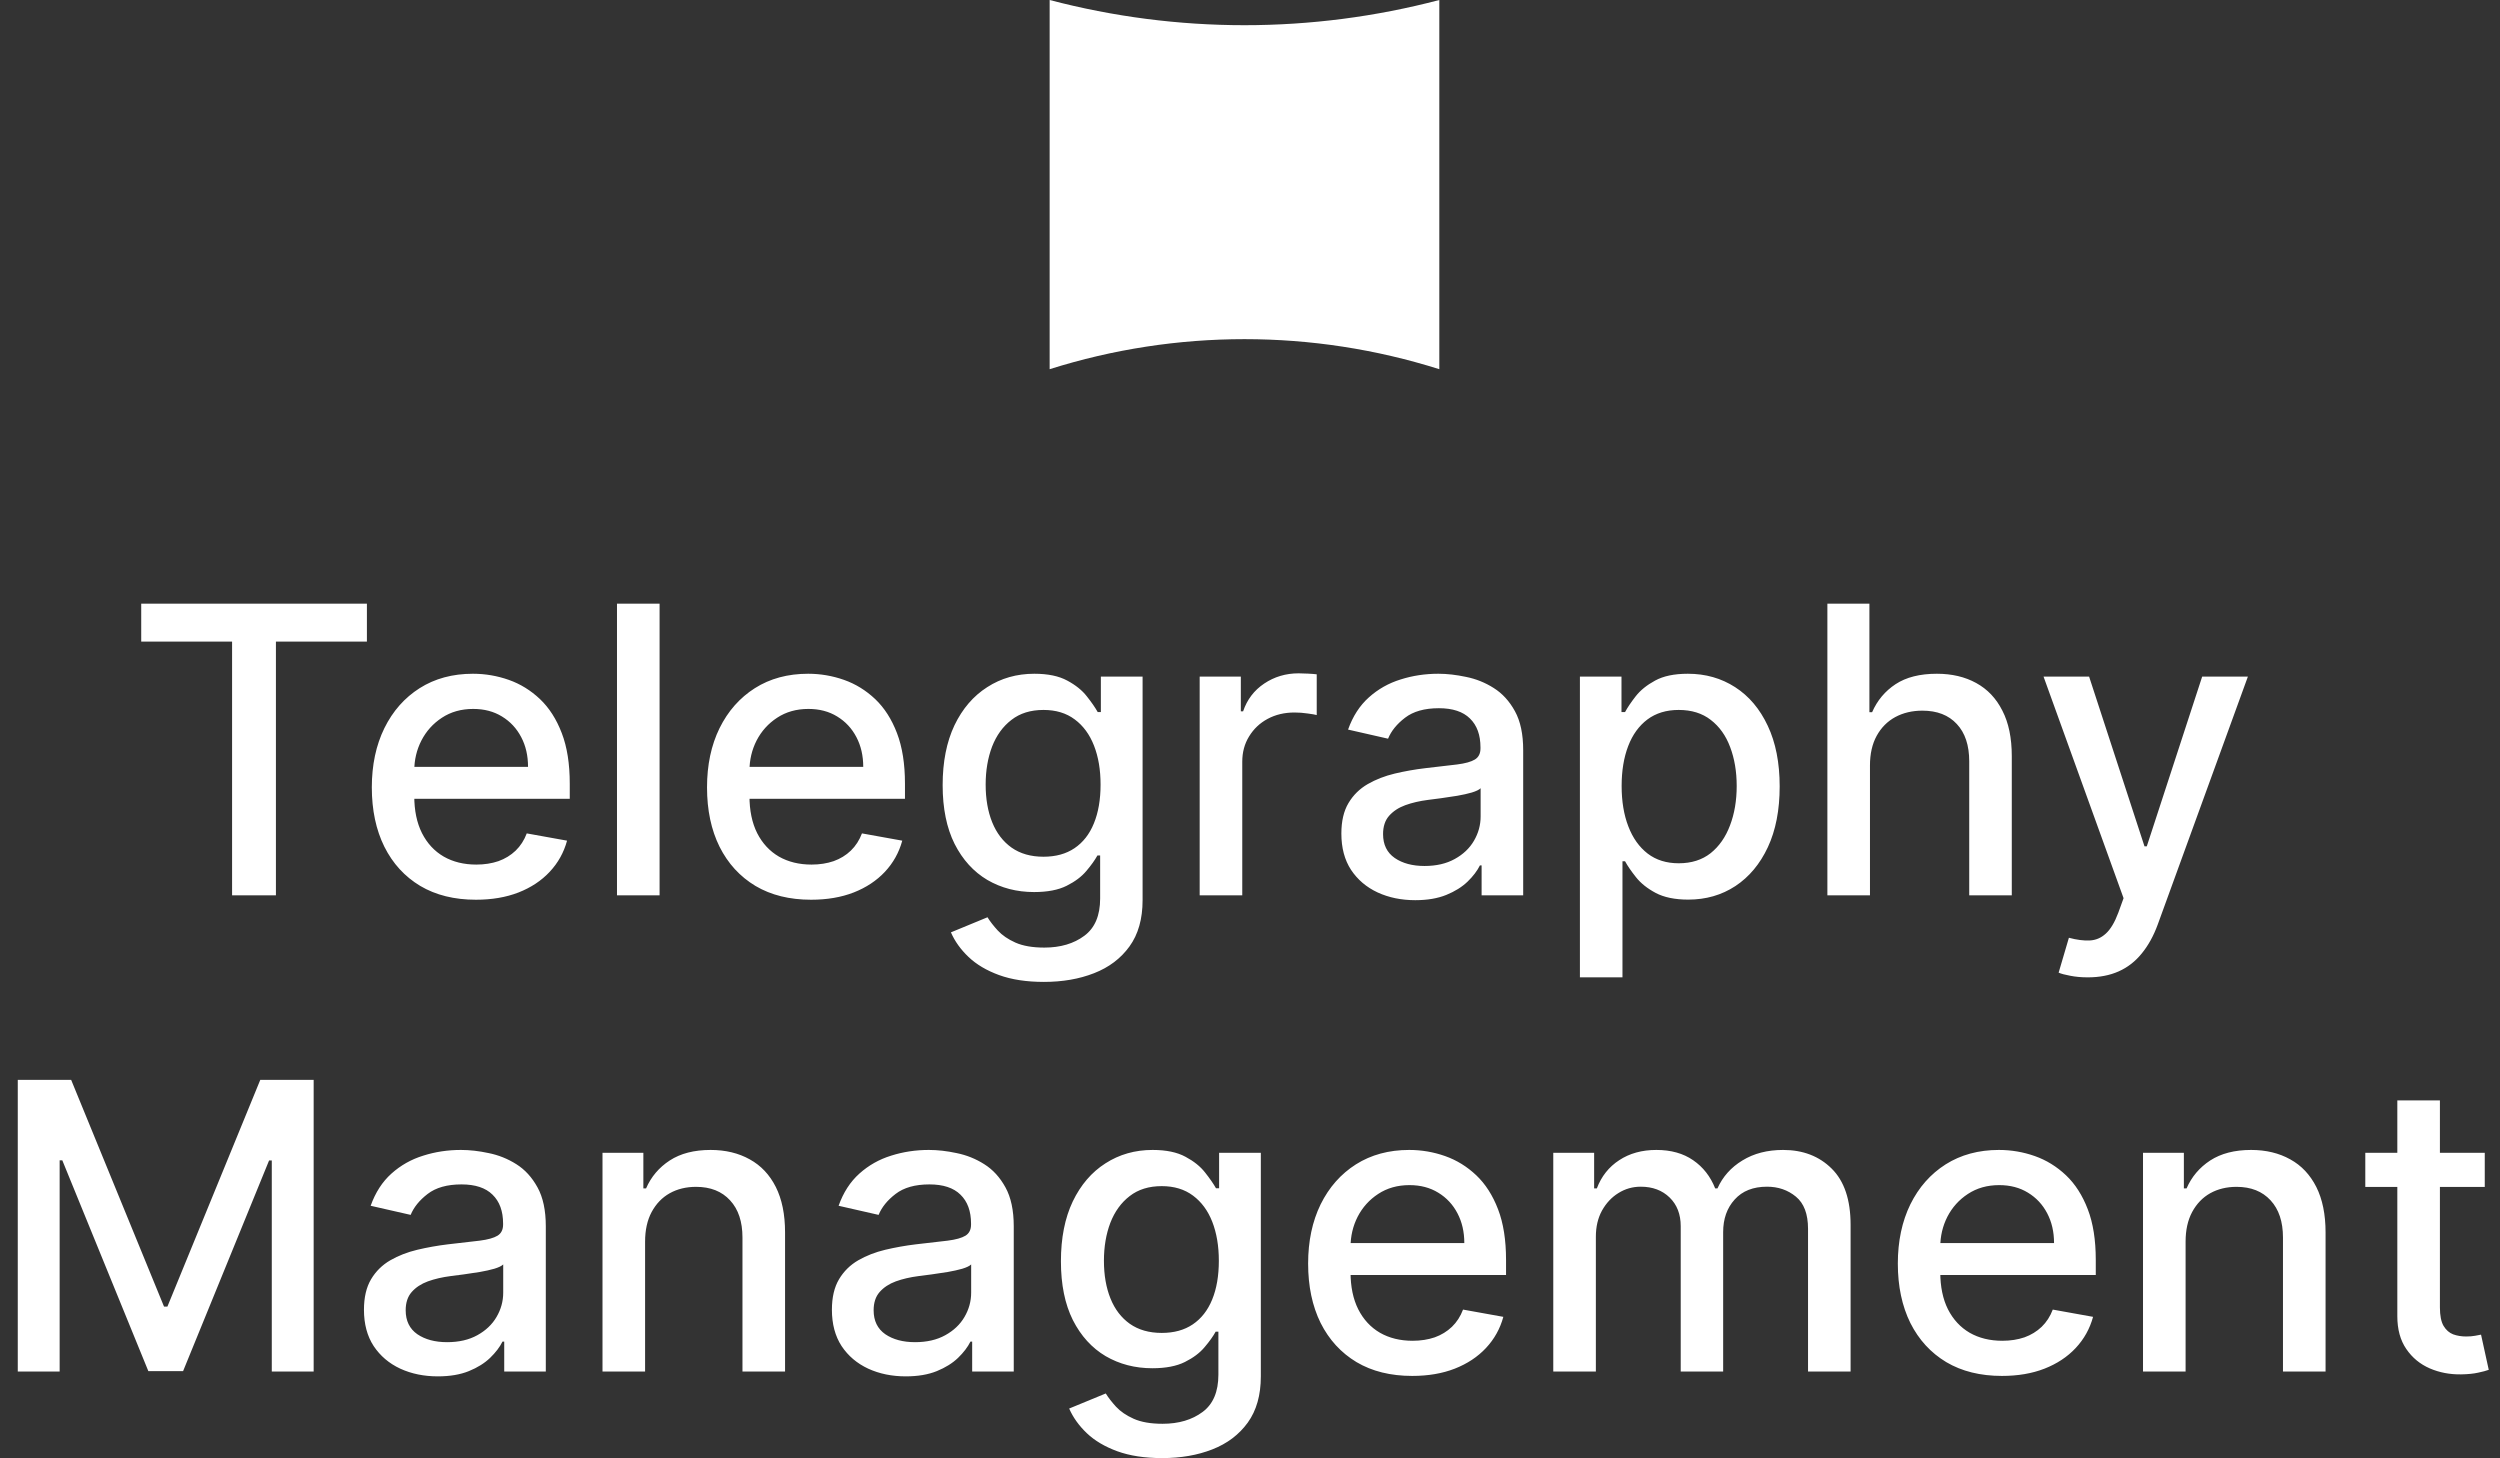
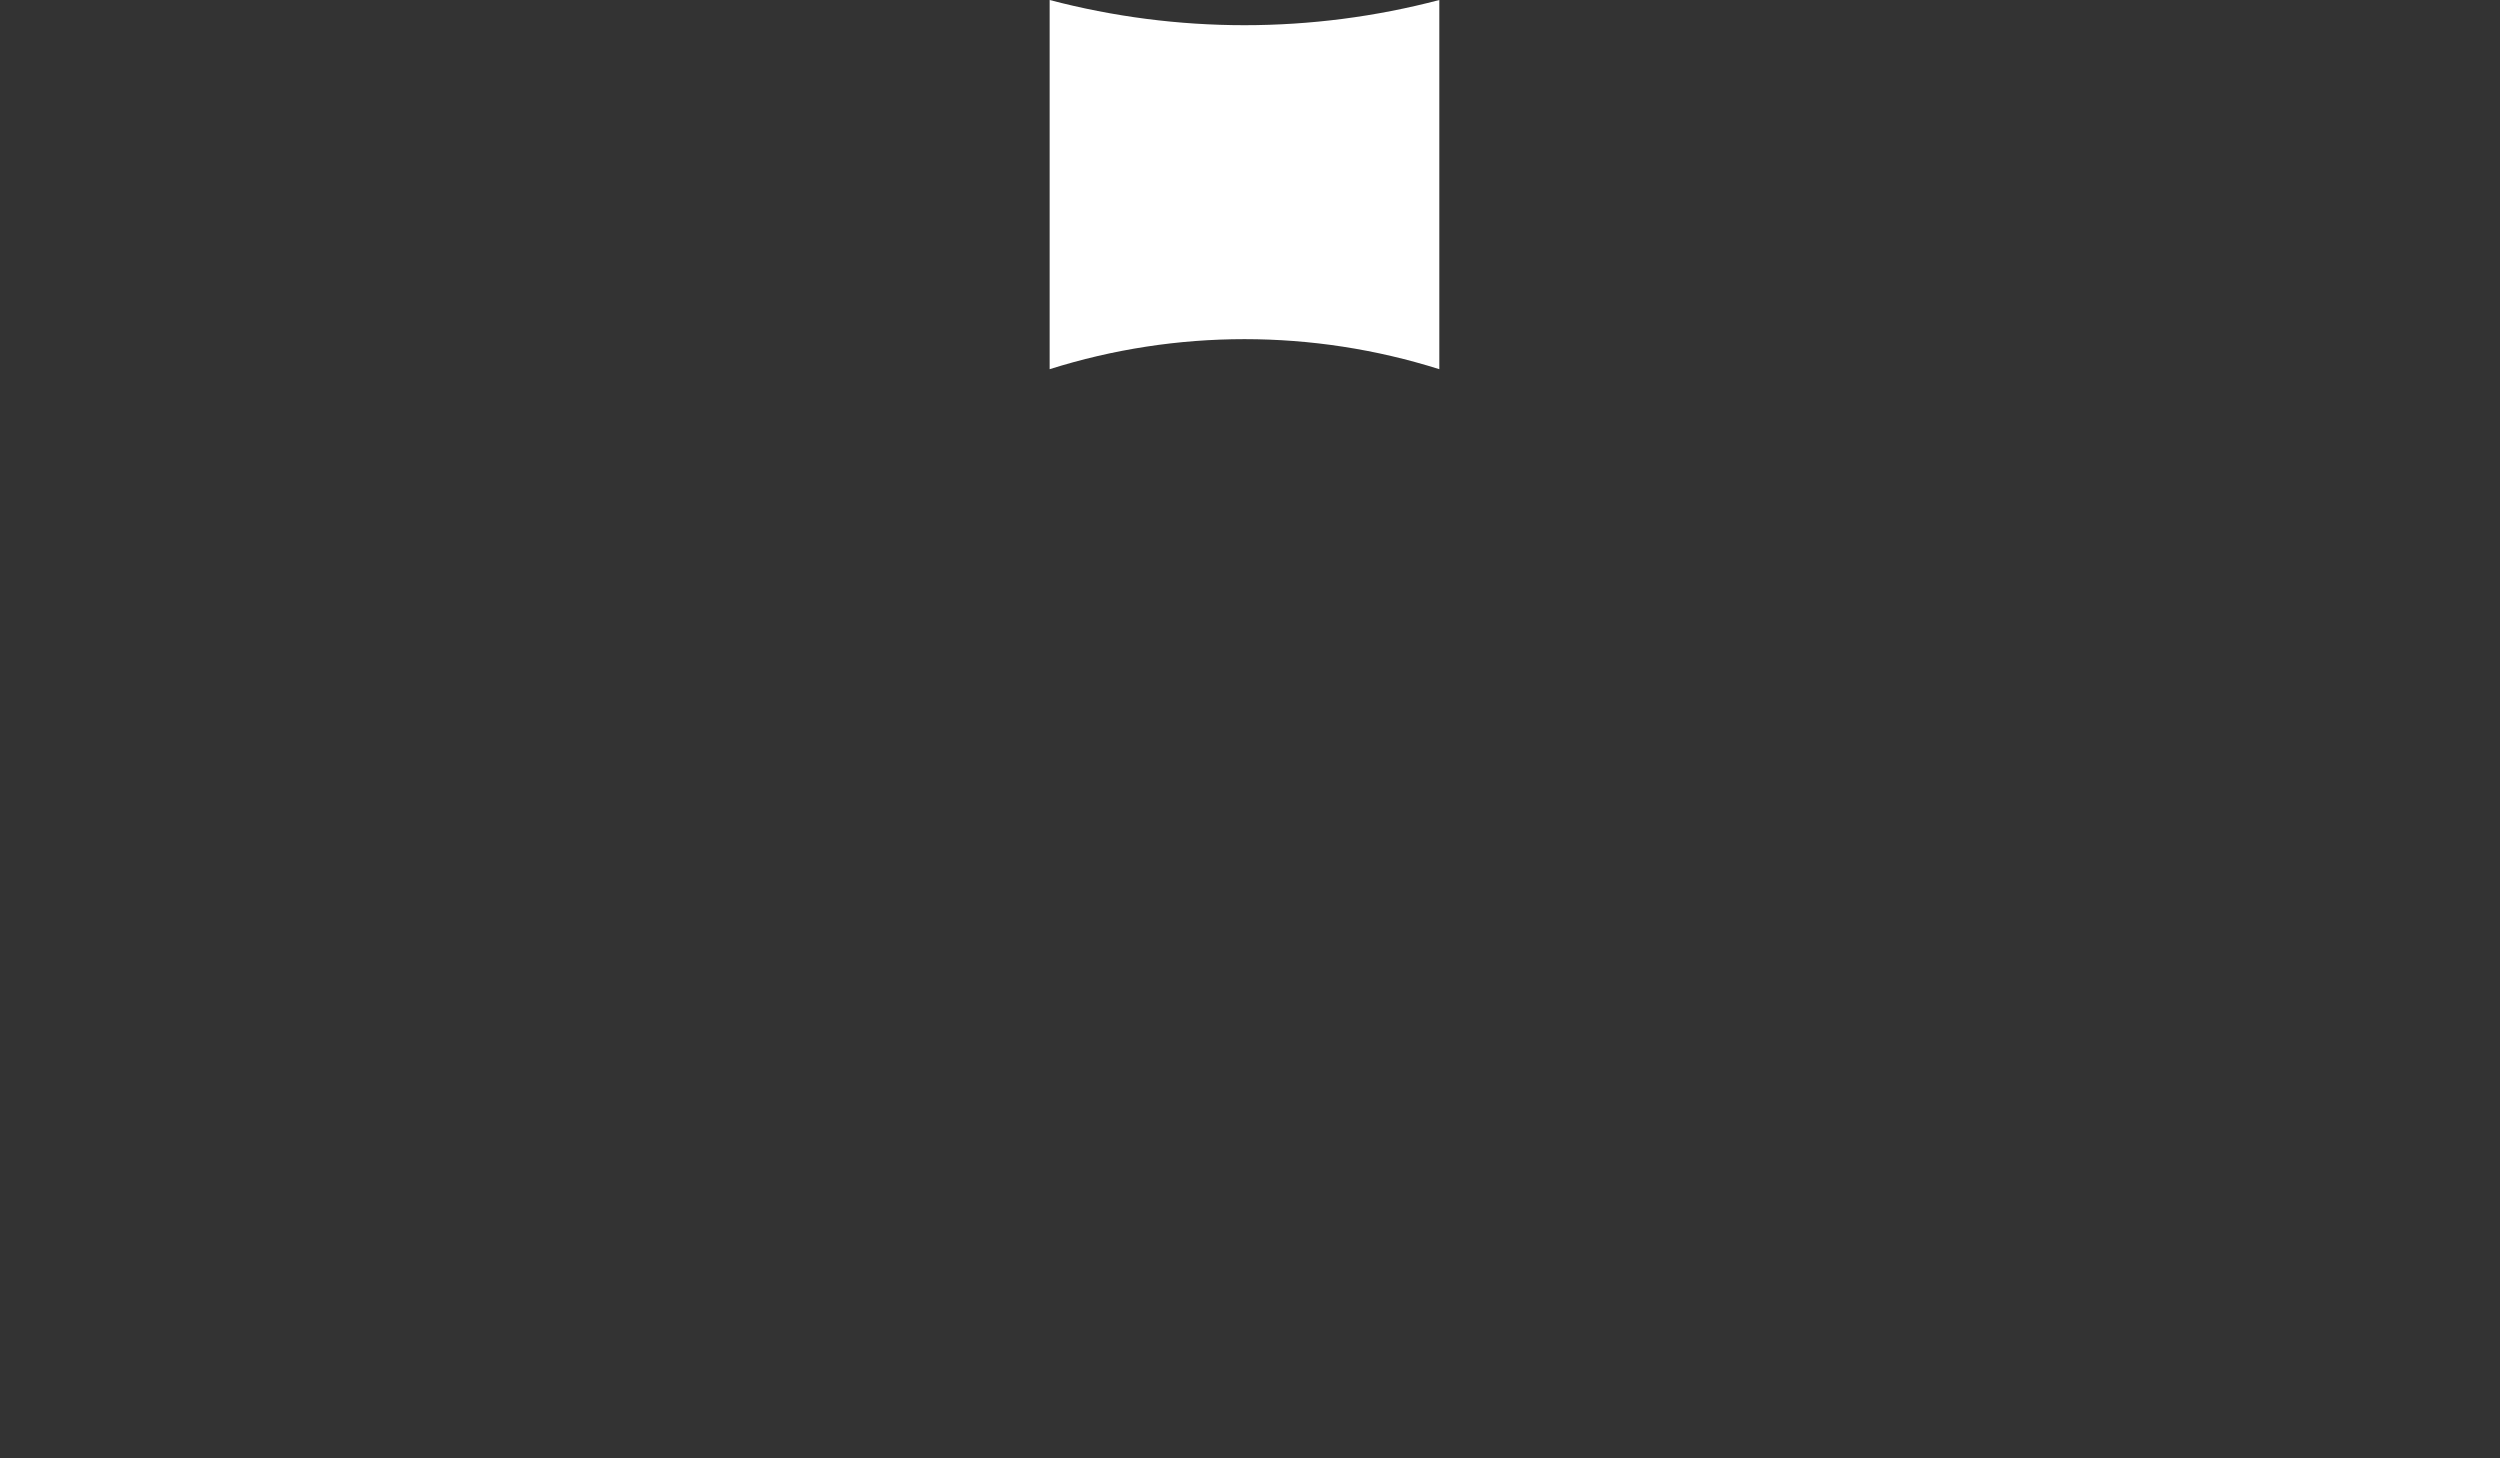
<svg xmlns="http://www.w3.org/2000/svg" width="84" height="49" viewBox="0 0 84 49" fill="none">
  <rect x="0" y="0" width="84" height="49" fill="#333333" stroke="none" />
  <path d="M35.268 0V0C39.559 1.129 44.07 1.129 48.361 0V0V12.405V12.405C44.1 11.059 39.529 11.059 35.268 12.405V12.405V0Z" fill="white" />
-   <path d="M4.745 21.557V20.284H12.328V21.557H9.271V30.083H7.798V21.557H4.745ZM15.991 30.231C15.267 30.231 14.643 30.077 14.12 29.767C13.6 29.455 13.198 29.016 12.915 28.451C12.634 27.884 12.493 27.219 12.493 26.456C12.493 25.704 12.634 25.04 12.915 24.466C13.198 23.892 13.594 23.444 14.101 23.122C14.611 22.799 15.208 22.638 15.89 22.638C16.305 22.638 16.707 22.707 17.096 22.844C17.485 22.981 17.834 23.197 18.144 23.49C18.453 23.784 18.697 24.165 18.876 24.634C19.055 25.099 19.144 25.665 19.144 26.332V26.839H13.302V25.767H17.742C17.742 25.391 17.666 25.058 17.512 24.767C17.359 24.474 17.144 24.243 16.866 24.074C16.592 23.905 16.27 23.82 15.9 23.82C15.498 23.82 15.147 23.919 14.847 24.117C14.551 24.311 14.321 24.567 14.159 24.882C13.999 25.195 13.919 25.535 13.919 25.901V26.739C13.919 27.23 14.005 27.648 14.178 27.992C14.353 28.337 14.597 28.6 14.91 28.782C15.222 28.96 15.587 29.05 16.005 29.05C16.276 29.05 16.524 29.011 16.747 28.935C16.97 28.855 17.163 28.737 17.326 28.581C17.488 28.424 17.613 28.231 17.699 28.002L19.053 28.246C18.945 28.645 18.75 28.994 18.469 29.294C18.192 29.59 17.843 29.822 17.422 29.987C17.004 30.15 16.527 30.231 15.991 30.231ZM22.162 20.284V30.083H20.731V20.284H22.162ZM27.253 30.231C26.529 30.231 25.906 30.077 25.383 29.767C24.863 29.455 24.461 29.016 24.177 28.451C23.896 27.884 23.756 27.219 23.756 26.456C23.756 25.704 23.896 25.04 24.177 24.466C24.461 23.892 24.857 23.444 25.364 23.122C25.874 22.799 26.471 22.638 27.153 22.638C27.568 22.638 27.97 22.707 28.359 22.844C28.748 22.981 29.097 23.197 29.407 23.49C29.716 23.784 29.96 24.165 30.139 24.634C30.317 25.099 30.407 25.665 30.407 26.332V26.839H24.565V25.767H29.005C29.005 25.391 28.928 25.058 28.775 24.767C28.622 24.474 28.407 24.243 28.129 24.074C27.855 23.905 27.533 23.82 27.163 23.82C26.761 23.82 26.41 23.919 26.11 24.117C25.813 24.311 25.584 24.567 25.421 24.882C25.262 25.195 25.182 25.535 25.182 25.901V26.739C25.182 27.23 25.268 27.648 25.44 27.992C25.616 28.337 25.86 28.6 26.172 28.782C26.485 28.96 26.85 29.05 27.268 29.05C27.539 29.05 27.786 29.011 28.009 28.935C28.233 28.855 28.426 28.737 28.588 28.581C28.751 28.424 28.875 28.231 28.962 28.002L30.316 28.246C30.207 28.645 30.013 28.994 29.732 29.294C29.454 29.59 29.105 29.822 28.684 29.987C28.266 30.15 27.789 30.231 27.253 30.231ZM35.075 32.992C34.491 32.992 33.989 32.915 33.568 32.762C33.15 32.609 32.809 32.407 32.544 32.155C32.279 31.903 32.081 31.627 31.951 31.327L33.18 30.82C33.266 30.96 33.381 31.108 33.525 31.265C33.672 31.424 33.869 31.56 34.118 31.671C34.37 31.783 34.694 31.839 35.089 31.839C35.632 31.839 36.08 31.706 36.434 31.442C36.788 31.18 36.965 30.762 36.965 30.188V28.743H36.874C36.788 28.9 36.663 29.073 36.501 29.265C36.341 29.456 36.121 29.622 35.84 29.762C35.56 29.903 35.195 29.973 34.745 29.973C34.164 29.973 33.641 29.837 33.175 29.566C32.713 29.292 32.346 28.889 32.075 28.356C31.807 27.82 31.673 27.161 31.673 26.38C31.673 25.598 31.806 24.928 32.07 24.37C32.338 23.812 32.705 23.385 33.171 23.088C33.636 22.788 34.164 22.638 34.754 22.638C35.211 22.638 35.579 22.715 35.86 22.868C36.14 23.018 36.359 23.193 36.515 23.394C36.675 23.595 36.797 23.772 36.883 23.925H36.989V22.734H38.391V30.246C38.391 30.877 38.244 31.395 37.95 31.801C37.657 32.206 37.26 32.505 36.759 32.7C36.261 32.895 35.7 32.992 35.075 32.992ZM35.061 28.786C35.472 28.786 35.82 28.691 36.104 28.499C36.391 28.305 36.608 28.027 36.754 27.667C36.904 27.303 36.979 26.868 36.979 26.361C36.979 25.866 36.906 25.431 36.759 25.055C36.612 24.678 36.397 24.385 36.113 24.174C35.829 23.96 35.478 23.854 35.061 23.854C34.63 23.854 34.271 23.965 33.984 24.189C33.697 24.409 33.48 24.709 33.333 25.088C33.19 25.468 33.118 25.892 33.118 26.361C33.118 26.842 33.191 27.265 33.338 27.629C33.485 27.992 33.702 28.276 33.989 28.48C34.279 28.684 34.636 28.786 35.061 28.786ZM40.309 30.083V22.734H41.692V23.901H41.768C41.902 23.506 42.138 23.195 42.477 22.968C42.818 22.739 43.204 22.624 43.634 22.624C43.724 22.624 43.829 22.627 43.95 22.634C44.075 22.64 44.172 22.648 44.242 22.657V24.026C44.185 24.01 44.083 23.992 43.936 23.973C43.789 23.951 43.642 23.94 43.496 23.94C43.157 23.94 42.856 24.012 42.591 24.155C42.33 24.295 42.123 24.492 41.969 24.744C41.816 24.992 41.74 25.276 41.74 25.595V30.083H40.309ZM47.553 30.246C47.087 30.246 46.666 30.16 46.29 29.987C45.913 29.812 45.615 29.558 45.395 29.227C45.178 28.895 45.07 28.488 45.07 28.007C45.07 27.592 45.149 27.251 45.309 26.983C45.468 26.715 45.684 26.503 45.955 26.346C46.226 26.19 46.529 26.072 46.864 25.992C47.199 25.913 47.54 25.852 47.888 25.811C48.328 25.759 48.685 25.718 48.959 25.686C49.234 25.651 49.433 25.595 49.557 25.519C49.682 25.442 49.744 25.318 49.744 25.145V25.112C49.744 24.694 49.626 24.37 49.39 24.141C49.157 23.911 48.809 23.796 48.347 23.796C47.865 23.796 47.486 23.903 47.208 24.117C46.934 24.327 46.744 24.562 46.639 24.82L45.295 24.514C45.454 24.067 45.687 23.707 45.993 23.433C46.303 23.155 46.658 22.954 47.06 22.83C47.462 22.702 47.885 22.638 48.328 22.638C48.621 22.638 48.932 22.674 49.261 22.744C49.593 22.811 49.902 22.935 50.189 23.117C50.479 23.299 50.717 23.559 50.902 23.897C51.087 24.232 51.179 24.667 51.179 25.203V30.083H49.782V29.078H49.725C49.633 29.263 49.494 29.445 49.309 29.624C49.124 29.802 48.886 29.951 48.596 30.069C48.306 30.187 47.958 30.246 47.553 30.246ZM47.864 29.097C48.259 29.097 48.597 29.019 48.878 28.863C49.162 28.707 49.377 28.503 49.524 28.251C49.674 27.995 49.749 27.723 49.749 27.432V26.485C49.698 26.536 49.599 26.584 49.452 26.629C49.309 26.67 49.145 26.707 48.959 26.739C48.775 26.767 48.594 26.794 48.419 26.82C48.243 26.842 48.097 26.861 47.979 26.877C47.701 26.913 47.448 26.971 47.218 27.054C46.991 27.137 46.81 27.257 46.672 27.413C46.538 27.566 46.471 27.77 46.471 28.026C46.471 28.38 46.602 28.648 46.864 28.829C47.125 29.008 47.459 29.097 47.864 29.097ZM53.085 32.839V22.734H54.482V23.925H54.602C54.684 23.772 54.804 23.595 54.96 23.394C55.117 23.193 55.334 23.018 55.611 22.868C55.889 22.715 56.255 22.638 56.712 22.638C57.305 22.638 57.834 22.788 58.3 23.088C58.766 23.388 59.131 23.82 59.396 24.385C59.663 24.949 59.797 25.629 59.797 26.423C59.797 27.217 59.665 27.898 59.4 28.466C59.136 29.03 58.772 29.466 58.309 29.772C57.847 30.075 57.319 30.227 56.726 30.227C56.279 30.227 55.914 30.152 55.63 30.002C55.349 29.852 55.129 29.676 54.97 29.475C54.81 29.274 54.688 29.096 54.602 28.939H54.515V32.839H53.085ZM54.487 26.409C54.487 26.925 54.562 27.378 54.712 27.767C54.861 28.157 55.078 28.461 55.362 28.681C55.646 28.898 55.994 29.006 56.405 29.006C56.833 29.006 57.19 28.893 57.477 28.667C57.764 28.437 57.981 28.126 58.128 27.734C58.278 27.341 58.353 26.9 58.353 26.409C58.353 25.924 58.279 25.488 58.133 25.102C57.989 24.716 57.772 24.412 57.482 24.189C57.195 23.965 56.836 23.854 56.405 23.854C55.991 23.854 55.64 23.96 55.353 24.174C55.069 24.388 54.853 24.686 54.707 25.069C54.56 25.452 54.487 25.898 54.487 26.409ZM62.831 25.72V30.083H61.4V20.284H62.812V23.93H62.903C63.075 23.535 63.338 23.221 63.692 22.988C64.046 22.755 64.509 22.638 65.079 22.638C65.584 22.638 66.024 22.742 66.4 22.949C66.78 23.157 67.073 23.466 67.28 23.878C67.491 24.286 67.596 24.796 67.596 25.409V30.083H66.166V25.581C66.166 25.042 66.027 24.624 65.749 24.327C65.472 24.027 65.086 23.878 64.591 23.878C64.253 23.878 63.95 23.949 63.682 24.093C63.418 24.236 63.209 24.447 63.056 24.724C62.906 24.999 62.831 25.33 62.831 25.72ZM70.146 32.839C69.933 32.839 69.738 32.821 69.562 32.786C69.387 32.754 69.256 32.719 69.17 32.681L69.515 31.509C69.776 31.579 70.009 31.609 70.213 31.6C70.417 31.59 70.598 31.514 70.754 31.37C70.913 31.227 71.054 30.992 71.175 30.667L71.352 30.179L68.663 22.734H70.194L72.055 28.437H72.132L73.993 22.734H75.529L72.5 31.064C72.36 31.447 72.181 31.77 71.964 32.035C71.748 32.303 71.489 32.504 71.189 32.638C70.889 32.772 70.542 32.839 70.146 32.839ZM0.597 36.284H2.391L5.511 43.901H5.625L8.745 36.284H10.539V46.083H9.132V38.992H9.041L6.152 46.069H4.984L2.094 38.988H2.004V46.083H0.597V36.284ZM14.712 46.246C14.247 46.246 13.825 46.16 13.449 45.987C13.073 45.812 12.775 45.558 12.555 45.227C12.338 44.895 12.229 44.488 12.229 44.007C12.229 43.592 12.309 43.251 12.468 42.983C12.628 42.715 12.843 42.503 13.114 42.346C13.385 42.19 13.688 42.072 14.023 41.992C14.358 41.913 14.7 41.852 15.047 41.81C15.487 41.759 15.845 41.718 16.119 41.686C16.393 41.651 16.593 41.595 16.717 41.519C16.841 41.442 16.904 41.318 16.904 41.145V41.112C16.904 40.694 16.785 40.37 16.549 40.141C16.317 39.911 15.969 39.796 15.507 39.796C15.025 39.796 14.645 39.903 14.368 40.117C14.094 40.327 13.904 40.562 13.798 40.82L12.454 40.514C12.614 40.067 12.846 39.707 13.152 39.433C13.462 39.155 13.818 38.954 14.22 38.83C14.621 38.702 15.044 38.638 15.487 38.638C15.781 38.638 16.092 38.673 16.42 38.744C16.752 38.811 17.061 38.935 17.349 39.117C17.639 39.299 17.876 39.559 18.061 39.897C18.246 40.232 18.339 40.667 18.339 41.203V46.083H16.942V45.078H16.884C16.792 45.263 16.653 45.445 16.468 45.624C16.283 45.802 16.046 45.951 15.755 46.069C15.465 46.187 15.117 46.246 14.712 46.246ZM15.023 45.097C15.419 45.097 15.757 45.019 16.038 44.863C16.321 44.707 16.537 44.502 16.683 44.251C16.833 43.995 16.908 43.723 16.908 43.432V42.485C16.857 42.536 16.758 42.584 16.612 42.629C16.468 42.67 16.304 42.707 16.119 42.739C15.934 42.767 15.754 42.794 15.578 42.82C15.403 42.842 15.256 42.861 15.138 42.877C14.861 42.913 14.607 42.971 14.377 43.054C14.151 43.137 13.969 43.257 13.832 43.413C13.698 43.566 13.631 43.77 13.631 44.026C13.631 44.38 13.762 44.648 14.023 44.83C14.285 45.008 14.618 45.097 15.023 45.097ZM21.675 41.72V46.083H20.244V38.734H21.617V39.93H21.708C21.877 39.541 22.142 39.228 22.503 38.992C22.866 38.756 23.324 38.638 23.876 38.638C24.377 38.638 24.815 38.744 25.191 38.954C25.568 39.161 25.86 39.471 26.067 39.882C26.274 40.294 26.378 40.803 26.378 41.409V46.083H24.947V41.581C24.947 41.048 24.809 40.632 24.531 40.332C24.254 40.029 23.872 39.878 23.388 39.878C23.056 39.878 22.761 39.949 22.503 40.093C22.247 40.236 22.045 40.447 21.895 40.724C21.748 40.999 21.675 41.33 21.675 41.72ZM30.435 46.246C29.97 46.246 29.549 46.16 29.172 45.987C28.796 45.812 28.497 45.558 28.277 45.227C28.061 44.895 27.952 44.488 27.952 44.007C27.952 43.592 28.032 43.251 28.191 42.983C28.351 42.715 28.566 42.503 28.837 42.346C29.108 42.19 29.411 42.072 29.746 41.992C30.081 41.913 30.422 41.852 30.77 41.81C31.21 41.759 31.567 41.718 31.842 41.686C32.116 41.651 32.316 41.595 32.44 41.519C32.564 41.442 32.627 41.318 32.627 41.145V41.112C32.627 40.694 32.508 40.37 32.272 40.141C32.04 39.911 31.692 39.796 31.229 39.796C30.748 39.796 30.368 39.903 30.091 40.117C29.816 40.327 29.627 40.562 29.521 40.82L28.177 40.514C28.336 40.067 28.569 39.707 28.875 39.433C29.185 39.155 29.541 38.954 29.942 38.83C30.344 38.702 30.767 38.638 31.21 38.638C31.504 38.638 31.815 38.673 32.143 38.744C32.475 38.811 32.784 38.935 33.071 39.117C33.362 39.299 33.599 39.559 33.784 39.897C33.969 40.232 34.062 40.667 34.062 41.203V46.083H32.665V45.078H32.607C32.515 45.263 32.376 45.445 32.191 45.624C32.006 45.802 31.768 45.951 31.478 46.069C31.188 46.187 30.84 46.246 30.435 46.246ZM30.746 45.097C31.142 45.097 31.48 45.019 31.761 44.863C32.044 44.707 32.26 44.502 32.406 44.251C32.556 43.995 32.631 43.723 32.631 43.432V42.485C32.58 42.536 32.481 42.584 32.335 42.629C32.191 42.67 32.027 42.707 31.842 42.739C31.657 42.767 31.477 42.794 31.301 42.82C31.126 42.842 30.979 42.861 30.861 42.877C30.584 42.913 30.33 42.971 30.1 43.054C29.874 43.137 29.692 43.257 29.555 43.413C29.421 43.566 29.354 43.77 29.354 44.026C29.354 44.38 29.485 44.648 29.746 44.83C30.008 45.008 30.341 45.097 30.746 45.097ZM39.048 48.992C38.465 48.992 37.962 48.915 37.541 48.762C37.123 48.609 36.782 48.407 36.517 48.155C36.253 47.903 36.055 47.627 35.924 47.327L37.154 46.82C37.24 46.96 37.355 47.108 37.498 47.265C37.645 47.424 37.843 47.56 38.092 47.671C38.343 47.783 38.667 47.839 39.063 47.839C39.605 47.839 40.053 47.706 40.407 47.442C40.761 47.18 40.938 46.762 40.938 46.188V44.743H40.847C40.761 44.9 40.637 45.074 40.474 45.265C40.315 45.456 40.095 45.622 39.814 45.762C39.533 45.903 39.168 45.973 38.718 45.973C38.138 45.973 37.615 45.837 37.149 45.566C36.687 45.292 36.32 44.889 36.049 44.356C35.781 43.82 35.647 43.161 35.647 42.38C35.647 41.598 35.779 40.928 36.044 40.37C36.312 39.812 36.678 39.385 37.144 39.088C37.61 38.788 38.138 38.638 38.728 38.638C39.184 38.638 39.552 38.715 39.833 38.868C40.114 39.018 40.332 39.193 40.489 39.394C40.648 39.595 40.771 39.772 40.857 39.925H40.962V38.734H42.364V46.246C42.364 46.877 42.217 47.395 41.924 47.801C41.63 48.206 41.233 48.505 40.733 48.7C40.235 48.895 39.674 48.992 39.048 48.992ZM39.034 44.786C39.446 44.786 39.793 44.691 40.077 44.499C40.364 44.305 40.581 44.027 40.728 43.667C40.878 43.303 40.953 42.868 40.953 42.361C40.953 41.866 40.879 41.431 40.733 41.054C40.586 40.678 40.37 40.385 40.087 40.174C39.803 39.961 39.452 39.854 39.034 39.854C38.603 39.854 38.245 39.965 37.958 40.188C37.67 40.409 37.454 40.709 37.307 41.088C37.163 41.468 37.092 41.892 37.092 42.361C37.092 42.842 37.165 43.265 37.312 43.629C37.458 43.992 37.675 44.276 37.962 44.48C38.253 44.684 38.61 44.786 39.034 44.786ZM47.45 46.231C46.726 46.231 46.102 46.077 45.579 45.767C45.059 45.455 44.657 45.016 44.373 44.452C44.093 43.884 43.953 43.219 43.953 42.456C43.953 41.704 44.093 41.04 44.373 40.466C44.657 39.892 45.053 39.444 45.56 39.122C46.07 38.8 46.667 38.638 47.349 38.638C47.764 38.638 48.166 38.707 48.555 38.844C48.944 38.981 49.294 39.197 49.603 39.49C49.912 39.783 50.156 40.165 50.335 40.633C50.514 41.099 50.603 41.665 50.603 42.332V42.839H44.761V41.767H49.201C49.201 41.391 49.124 41.058 48.971 40.767C48.818 40.474 48.603 40.243 48.325 40.074C48.051 39.905 47.729 39.82 47.359 39.82C46.957 39.82 46.606 39.919 46.306 40.117C46.01 40.311 45.78 40.566 45.617 40.882C45.458 41.195 45.378 41.535 45.378 41.901V42.739C45.378 43.23 45.464 43.648 45.637 43.992C45.812 44.337 46.056 44.6 46.369 44.782C46.681 44.96 47.047 45.05 47.464 45.05C47.735 45.05 47.983 45.011 48.206 44.935C48.429 44.855 48.622 44.737 48.785 44.581C48.947 44.424 49.072 44.231 49.158 44.002L50.512 44.246C50.404 44.645 50.209 44.994 49.928 45.294C49.651 45.59 49.301 45.822 48.88 45.987C48.463 46.15 47.986 46.231 47.45 46.231ZM52.19 46.083V38.734H53.563V39.93H53.654C53.807 39.525 54.058 39.209 54.405 38.983C54.753 38.753 55.169 38.638 55.654 38.638C56.145 38.638 56.557 38.753 56.889 38.983C57.223 39.212 57.471 39.528 57.63 39.93H57.707C57.882 39.538 58.161 39.225 58.544 38.992C58.927 38.756 59.383 38.638 59.912 38.638C60.579 38.638 61.123 38.847 61.544 39.265C61.968 39.683 62.18 40.313 62.18 41.155V46.083H60.75V41.289C60.75 40.791 60.614 40.431 60.343 40.208C60.072 39.984 59.748 39.873 59.372 39.873C58.906 39.873 58.544 40.016 58.286 40.303C58.027 40.587 57.898 40.953 57.898 41.399V46.083H56.472V41.198C56.472 40.799 56.348 40.479 56.099 40.236C55.85 39.994 55.526 39.873 55.128 39.873C54.857 39.873 54.606 39.944 54.377 40.088C54.15 40.228 53.967 40.425 53.826 40.677C53.689 40.928 53.621 41.22 53.621 41.552V46.083H52.19ZM67.265 46.231C66.541 46.231 65.917 46.077 65.394 45.767C64.874 45.455 64.472 45.016 64.188 44.452C63.908 43.884 63.767 43.219 63.767 42.456C63.767 41.704 63.908 41.04 64.188 40.466C64.472 39.892 64.868 39.444 65.375 39.122C65.885 38.8 66.482 38.638 67.164 38.638C67.579 38.638 67.981 38.707 68.37 38.844C68.759 38.981 69.108 39.197 69.418 39.49C69.727 39.783 69.971 40.165 70.15 40.633C70.329 41.099 70.418 41.665 70.418 42.332V42.839H64.576V41.767H69.016C69.016 41.391 68.939 41.058 68.786 40.767C68.633 40.474 68.418 40.243 68.14 40.074C67.866 39.905 67.544 39.82 67.174 39.82C66.772 39.82 66.421 39.919 66.121 40.117C65.825 40.311 65.595 40.566 65.432 40.882C65.273 41.195 65.193 41.535 65.193 41.901V42.739C65.193 43.23 65.279 43.648 65.451 43.992C65.627 44.337 65.871 44.6 66.183 44.782C66.496 44.96 66.861 45.05 67.279 45.05C67.55 45.05 67.797 45.011 68.021 44.935C68.244 44.855 68.437 44.737 68.6 44.581C68.762 44.424 68.887 44.231 68.973 44.002L70.327 44.246C70.218 44.645 70.024 44.994 69.743 45.294C69.466 45.59 69.116 45.822 68.695 45.987C68.278 46.15 67.801 46.231 67.265 46.231ZM73.436 41.72V46.083H72.005V38.734H73.378V39.93H73.469C73.638 39.541 73.903 39.228 74.263 38.992C74.627 38.756 75.085 38.638 75.636 38.638C76.137 38.638 76.576 38.744 76.952 38.954C77.329 39.161 77.62 39.471 77.828 39.882C78.035 40.294 78.139 40.803 78.139 41.409V46.083H76.708V41.581C76.708 41.048 76.569 40.632 76.292 40.332C76.014 40.029 75.633 39.878 75.148 39.878C74.817 39.878 74.522 39.949 74.263 40.093C74.008 40.236 73.806 40.447 73.656 40.724C73.509 40.999 73.436 41.33 73.436 41.72ZM83.488 38.734V39.882H79.474V38.734H83.488ZM80.55 36.973H81.981V43.925C81.981 44.203 82.022 44.412 82.105 44.552C82.188 44.689 82.295 44.783 82.426 44.834C82.559 44.882 82.705 44.906 82.861 44.906C82.976 44.906 83.076 44.898 83.162 44.882C83.249 44.866 83.316 44.853 83.363 44.844L83.622 46.026C83.539 46.057 83.421 46.089 83.268 46.121C83.115 46.156 82.923 46.175 82.694 46.179C82.317 46.185 81.966 46.118 81.641 45.978C81.316 45.837 81.052 45.62 80.852 45.327C80.65 45.034 80.55 44.665 80.55 44.222V36.973Z" fill="white" />
</svg>